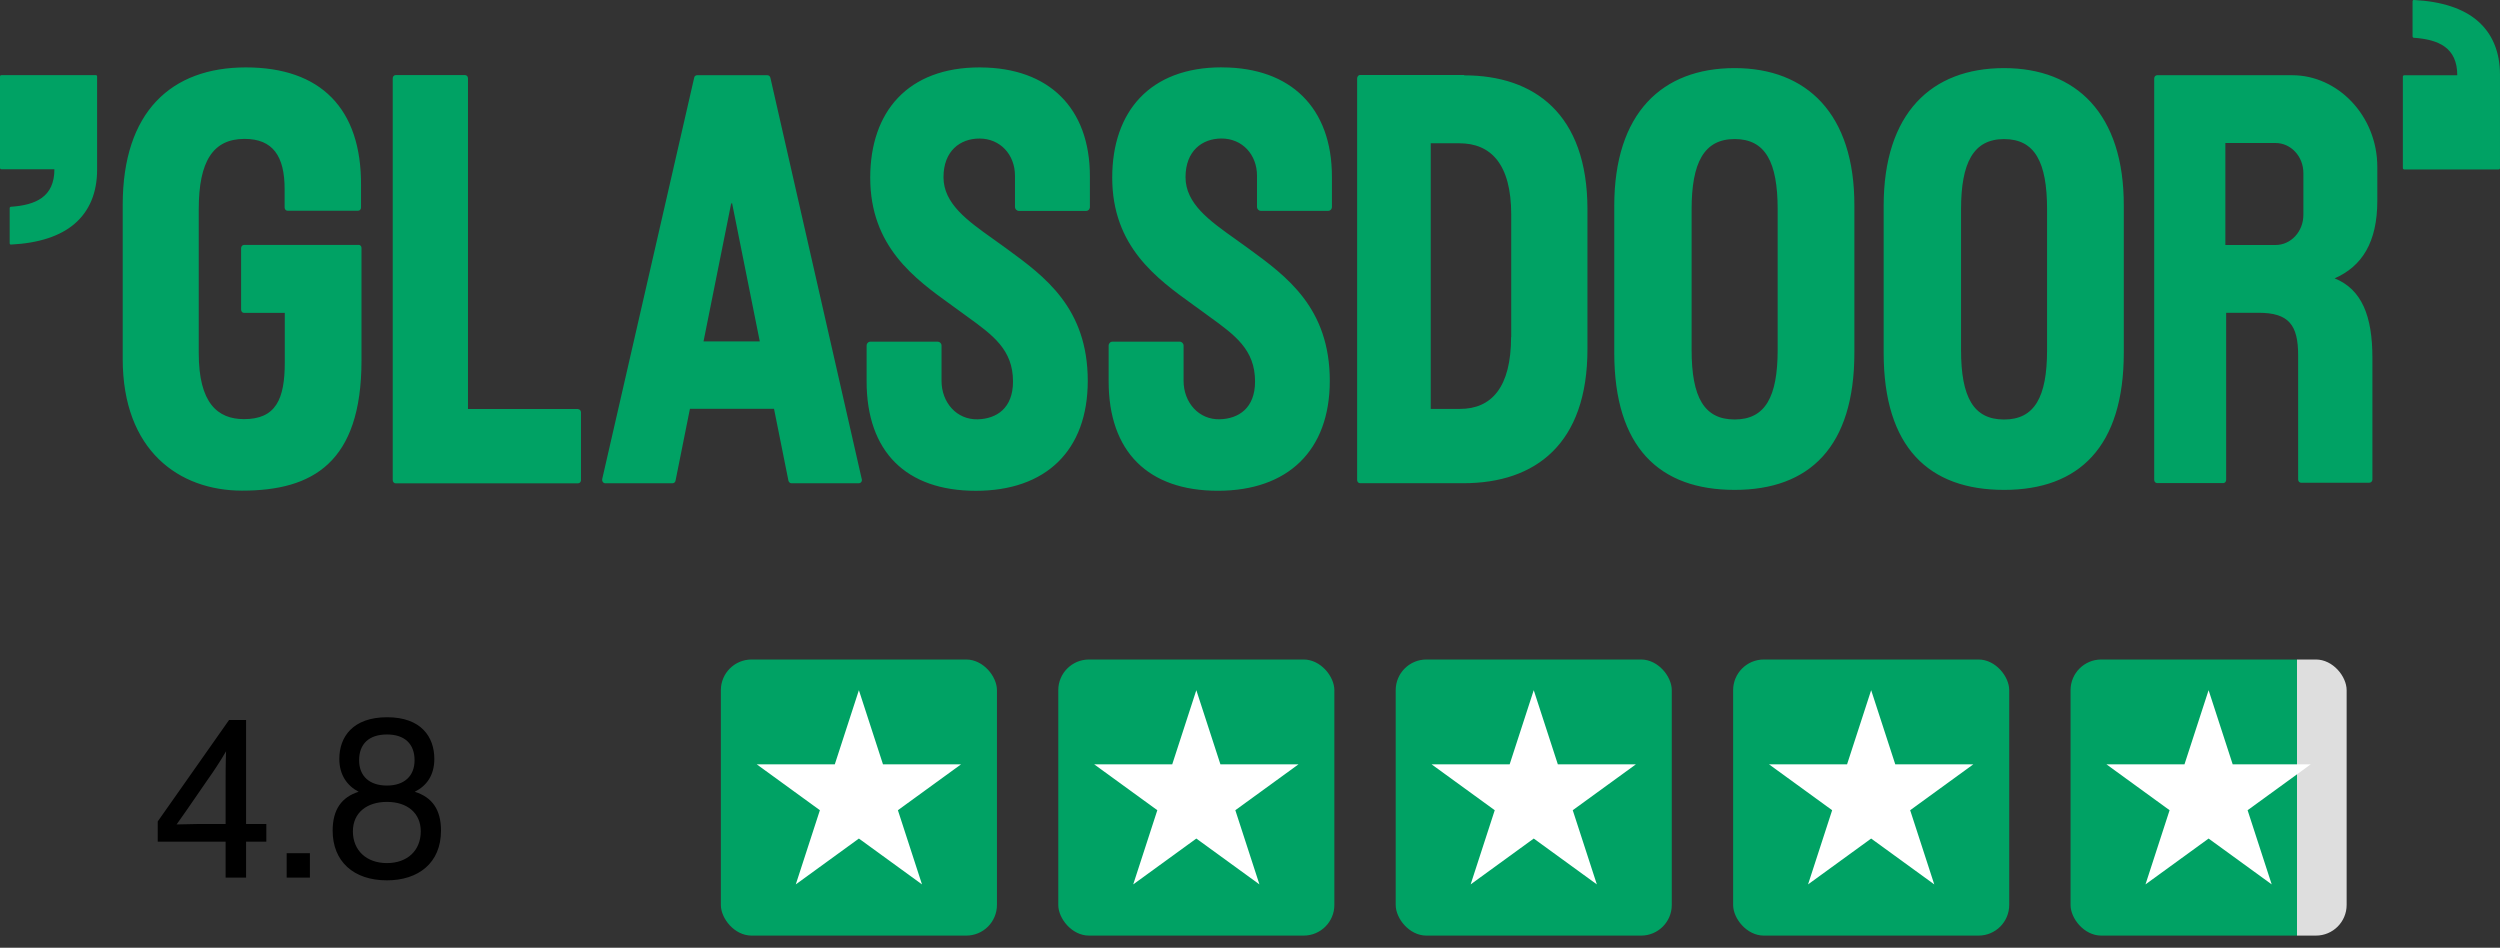
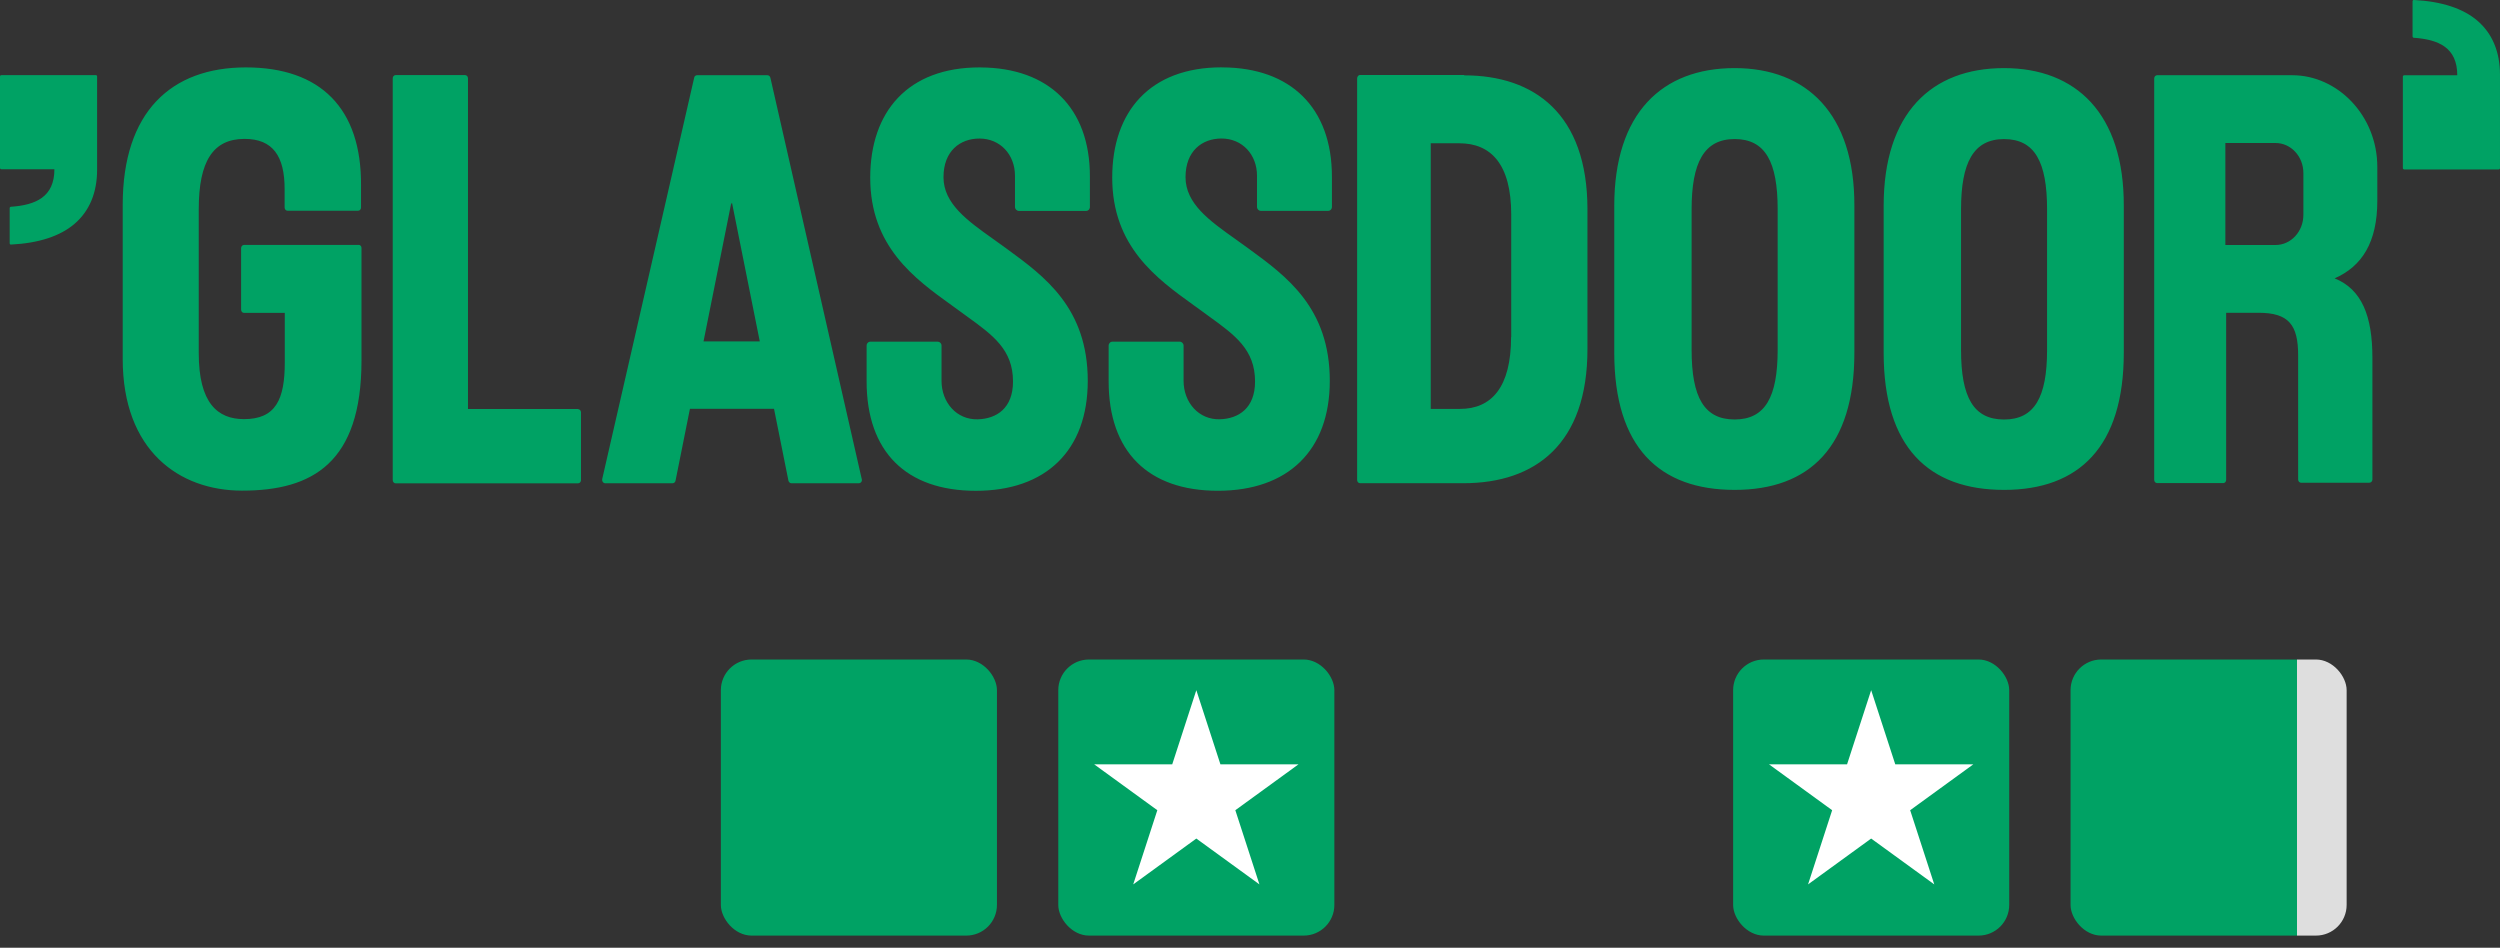
<svg xmlns="http://www.w3.org/2000/svg" fill="none" height="58" viewBox="0 0 153 58" width="153">
  <rect x="0" y="0" width="153" height="58" fill="#333333" stroke="none" />
  <linearGradient id="a" gradientUnits="userSpaceOnUse" x1="126.718" x2="143.613" y1="48.81" y2="48.81">
    <stop offset=".82" stop-color="#00a264" />
    <stop offset=".82" stop-color="#dedede" />
  </linearGradient>
  <path clip-rule="evenodd" d="m147.134 10.371h5.787c.043 0 .079-.038.079-.086v-5.707c-.001-1.395-.463-2.53-1.397-3.323-.86-.729-2.15-1.169-3.875-1.256-.043-.003-.079.034-.079.08v2.152c0 .042.032.076.071.08 1.514.106 2.665.594 2.665 2.295l-3.251.001c-.044 0-.079.038-.079.085v5.592c0 .046.035.084.079.084zm-125.18 4.619h-7.018c-.11 0-.18.098-.18.195v3.769c0 .119.089.195.18.195h2.493v3.034c0 2.257-.551 3.468-2.493 3.468-1.622 0-2.773-.983-2.773-4.04v-8.812c0-2.927.872-4.299 2.804-4.299 1.742 0 2.452 1.07 2.452 3.068v1.135c0 .119.091.194.181.194h4.315c.11 0 .18-.097.18-.194v-1.331c.04-4.74-2.482-7.247-7.047-7.247s-7.538 2.712-7.538 8.415v9.429c0 5.617 3.463 8.058 7.307 8.058 4.304 0 7.307-1.696 7.307-7.971v-6.881c.002-.048-.015-.095-.046-.131-.032-.036-.076-.059-.123-.063zm13.433 10.042h-6.747v-20.241c0-.12-.089-.195-.18-.195h-4.246c-.11 0-.178.097-.178.195v24.594c0 .119.089.194.178.194h11.163c.11 0 .18-.097.18-.194v-4.148c0-.119-.089-.195-.18-.195h.01zm63.406-12.429c0-5.67 2.912-8.435 7.367-8.435 4.395 0 7.348 2.776 7.328 8.435v8.986c0 5.746-2.733 8.392-7.328 8.392s-7.367-2.592-7.367-8.392zm7.367 13.069c1.862 0 2.633-1.36 2.633-4.255v-8.609c0-2.894-.751-4.298-2.633-4.298s-2.633 1.457-2.633 4.298v8.609c0 2.906.772 4.255 2.633 4.255zm16.489-21.504c-4.455 0-7.369 2.765-7.369 8.435v8.986c0 5.801 2.774 8.392 7.369 8.392s7.327-2.646 7.327-8.392v-8.986c.02-5.66-2.932-8.435-7.327-8.435zm2.632 17.251c0 2.894-.771 4.255-2.632 4.255-1.862 0-2.633-1.35-2.633-4.255v-8.609c0-2.841.751-4.298 2.633-4.298s2.632 1.403 2.632 4.298zm-42.043-16.83h6.366v.022c4.304 0 7.548 2.365 7.548 8.198v8.566c0 5.778-3.163 8.198-7.599 8.198h-6.315c-.091 0-.181-.076-.181-.195v-24.572c0-.108.07-.217.181-.217zm6.116 20.436c1.921 0 3.124-1.318 3.124-4.396l.009.01v-7.506c0-3.111-1.261-4.364-3.174-4.364h-1.752v16.256zm-29.33-20.9h-.07c-4.385 0-6.696 2.7-6.696 6.751 0 4.216 2.723 6.179 4.97 7.797l.435.315.521.379.001.001.001.001c1.586 1.147 2.81 2.032 2.81 3.982 0 1.632-1.001 2.28-2.162 2.312-1.281.032-2.212-1.026-2.212-2.355v-2.15c.001-.032-.005-.064-.017-.094-.012-.03-.029-.057-.052-.08-.022-.023-.049-.041-.079-.054-.03-.013-.061-.019-.093-.02h-4.104c-.14 0-.24.107-.24.249v2.18c0 4.309 2.422 6.698 6.687 6.698 4.264 0 6.847-2.442 6.847-6.729 0-4.465-2.644-6.394-4.948-8.077l-.076-.056c-.252-.184-.505-.366-.76-.546-1.578-1.122-3.045-2.164-3.045-3.785 0-1.609 1.02-2.365 2.202-2.365 1.272 0 2.173.983 2.173 2.28v1.9c0 .14.111.249.241.249h4.104c.14 0 .24-.107.24-.247v-1.847c.01-4.233-2.542-6.664-6.677-6.686zm14.743 0h.07c4.135.022 6.677 2.452 6.677 6.686v1.847c0 .14-.1.247-.24.247h-4.106c-.032-.001-.064-.007-.093-.02-.029-.013-.056-.031-.078-.054-.022-.023-.04-.05-.051-.08-.012-.03-.018-.061-.017-.093v-1.901c0-1.297-.9-2.28-2.173-2.28-1.181 0-2.202.756-2.202 2.365 0 1.621 1.466 2.663 3.045 3.785.253.178.507.361.76.546l.076.056c2.305 1.683 4.948 3.612 4.948 8.077 0 4.288-2.583 6.729-6.847 6.729-4.265 0-6.687-2.387-6.687-6.696v-2.183c0-.14.101-.247.24-.247h4.106c.13 0 .24.107.24.249v2.147c0 1.329.931 2.387 2.212 2.355 1.16-.032 2.162-.681 2.162-2.312 0-1.951-1.224-2.834-2.809-3.982-.171-.124-.347-.25-.524-.383l-.431-.311-.004-.003c-2.248-1.618-4.973-3.58-4.973-7.797 0-4.051 2.314-6.751 6.698-6.751zm70.725 8.158v-2.063c0-3.143-2.423-5.616-5.206-5.616h-8.269c-.099 0-.179.087-.179.194v24.573c0 .107.08.194.179.194h4.045c.109 0 .179-.097.179-.194v-10.229h1.983c1.842 0 2.423.734 2.423 2.603v7.604c0 .119.09.194.179.194h4.175c.051-.001.098-.022.134-.058.035-.036.056-.085.056-.135v-7.464c0-2.55-.651-4.181-2.312-4.85 1.672-.734 2.613-2.203 2.613-4.752zm-4.525.865c0 1.025-.762 1.846-1.703 1.846h-3.072v-6.242h3.072c.941 0 1.703.821 1.703 1.836zm-98.303-8.544h4.306c.08 0 .159.064.18.162l5.586 24.54c.051.14-.051.27-.18.27h-4.125c-.07 0-.161-.065-.18-.163l-.881-4.395h-5.146l-.88 4.395c-.006.044-.028.084-.061.114-.033.03-.076.047-.12.048h-4.125c-.12 0-.21-.129-.18-.269l5.624-24.54c.004-.045.025-.086.059-.117.034-.03.077-.046.122-.045zm2.094 7.798-1.702 8.49h3.442l-1.701-8.49-.02.118zm-38.893-7.803h-5.786c-.043 0-.079.038-.079.084v5.591c0 .047.036.085.079.085h3.251c0 1.702-1.151 2.191-2.665 2.296-.02.002-.039.011-.052.026-.013.015-.02.034-.02.054v2.154c0 .045.037.082.079.079 1.725-.087 3.015-.527 3.875-1.256.935-.793 1.396-1.928 1.397-3.323v-5.707c0-.047-.036-.085-.079-.085z" fill="#00a264" fill-rule="evenodd" />
-   <path d="m13.807 47.95c0-.422 0-1.267.028-1.971-.338.591-.845 1.352-1.112 1.718l-.873 1.267c-.268.394-.69 1-1.042 1.492.479-.014 1.07-.028 1.366-.028h1.633zm-4.154 3.562v-1.239l4.365-6.209h1.042v6.364h1.239v1.084h-1.239v2.196h-1.253v-2.196zm7.891 2.196v-1.492h1.422v1.492zm6.137.169c-2.056 0-3.323-1.169-3.323-3.041 0-1.309.563-2.056 1.591-2.38-.704-.366-1.183-1.028-1.183-2.013 0-1.337.817-2.548 2.929-2.548 2.084 0 2.886 1.211 2.886 2.548 0 1-.465 1.647-1.197 2.013 1.07.338 1.605 1.098 1.605 2.38 0 1.985-1.394 3.041-3.309 3.041zm-2.084-2.999c0 1.169.831 1.943 2.084 1.943s2.07-.774 2.07-1.943c0-1.112-.817-1.802-2.07-1.802-1.211 0-2.084.648-2.084 1.802zm.38-4.351c0 .972.634 1.549 1.704 1.549 1.056 0 1.69-.577 1.69-1.549 0-1.014-.62-1.577-1.69-1.577-1.098 0-1.704.577-1.704 1.577z" fill="#000" />
  <rect fill="#00a264" height="16.896" rx="1.877" width="16.896" x="44.117" y="40.362" />
-   <path d="m52.564 42.239 1.475 4.54h4.774l-3.862 2.806 1.475 4.54-3.862-2.806-3.862 2.806 1.475-4.54-3.862-2.806h4.774z" fill="#fff" />
  <rect fill="#00a264" height="16.896" rx="1.877" width="16.896" x="64.767" y="40.362" />
  <path d="m73.215 42.239 1.475 4.54h4.774l-3.862 2.806 1.475 4.54-3.862-2.806-3.862 2.806 1.475-4.54-3.862-2.806h4.774z" fill="#fff" />
-   <rect fill="#00a264" height="16.896" rx="1.877" width="16.896" x="85.417" y="40.362" />
-   <path d="m93.865 42.239 1.475 4.54h4.774l-3.862 2.806 1.475 4.54-3.862-2.806-3.862 2.806 1.475-4.54-3.862-2.806h4.774z" fill="#fff" />
  <rect fill="#00a264" height="16.896" rx="1.877" width="16.896" x="106.068" y="40.362" />
  <path d="m114.515 42.239 1.476 4.54h4.773l-3.862 2.806 1.475 4.54-3.862-2.806-3.862 2.806 1.475-4.54-3.862-2.806h4.774z" fill="#fff" />
  <rect fill="url(#a)" height="16.896" rx="1.877" width="16.896" x="126.718" y="40.362" />
-   <path d="m135.166 42.239 1.475 4.54h4.774l-3.862 2.806 1.475 4.54-3.862-2.806-3.862 2.806 1.475-4.54-3.862-2.806h4.773z" fill="#fff" />
</svg>